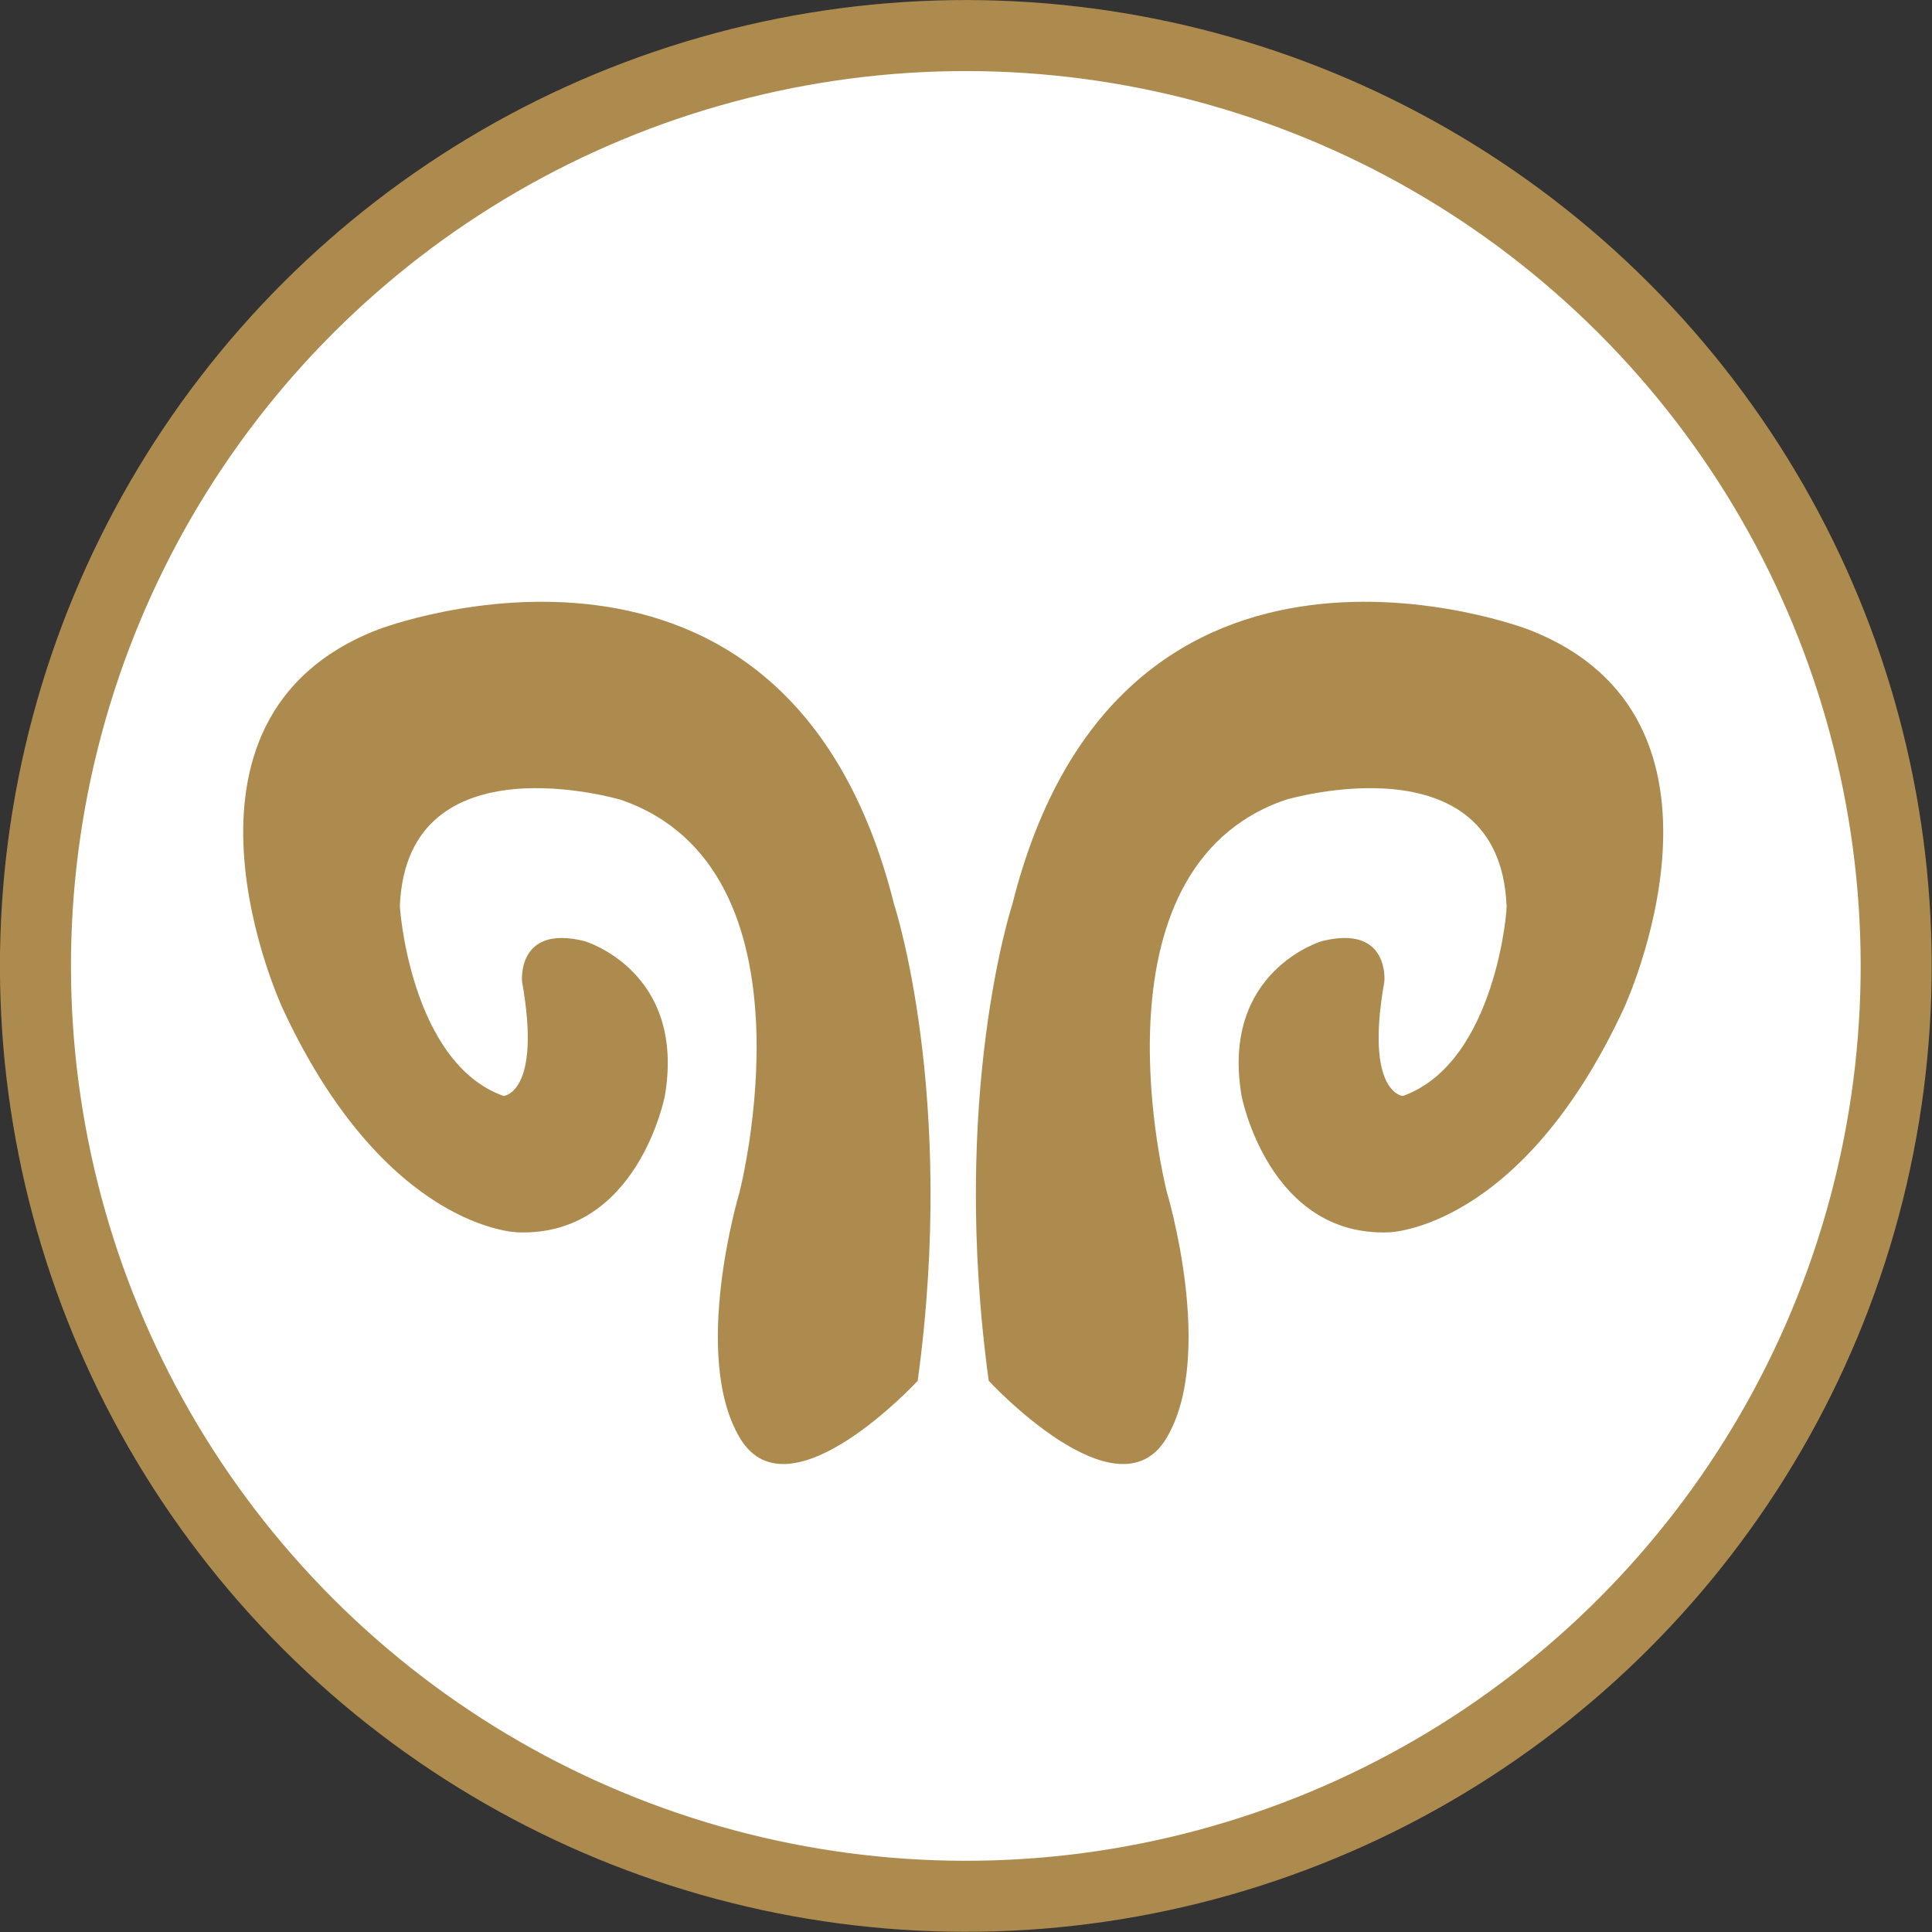
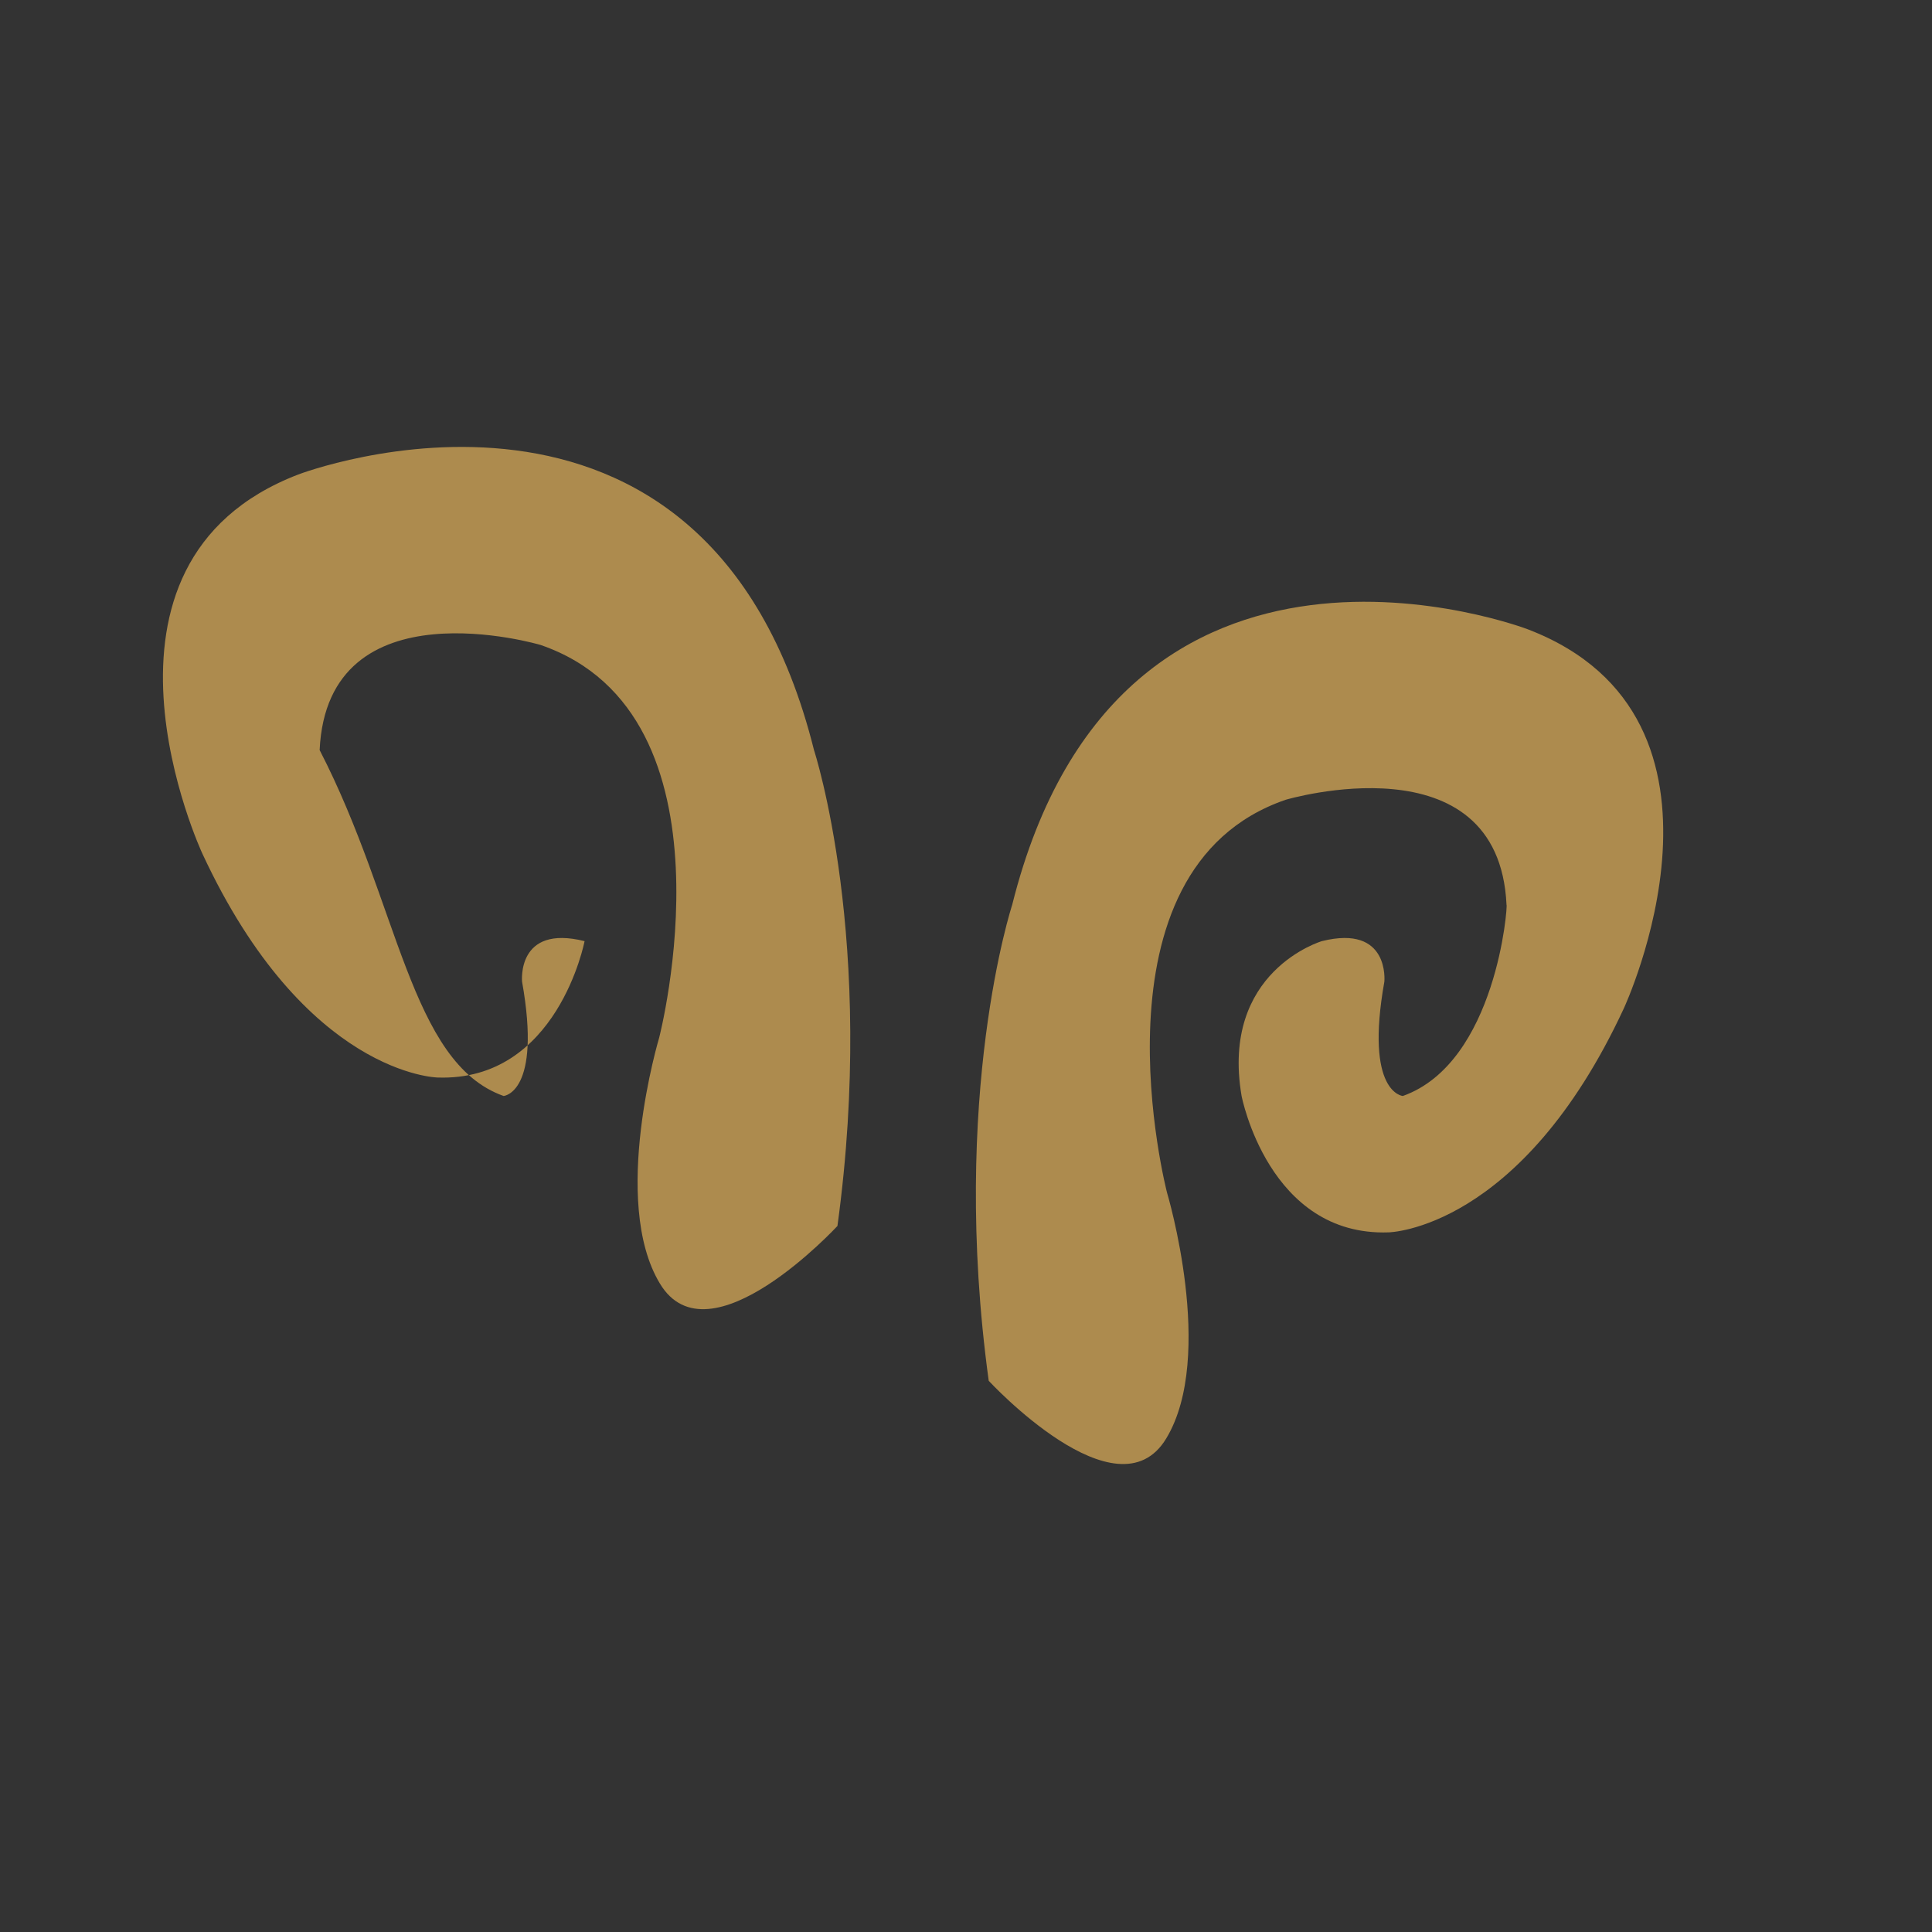
<svg xmlns="http://www.w3.org/2000/svg" version="1.1" id="Laag_1" x="0px" y="0px" viewBox="0 0 272 272" style="enable-background:new 0 0 272 272;" xml:space="preserve">
  <rect x="0" y="0" width="272" height="272" fill="#333333" stroke="none" />
  <style type="text/css">
	.st0{fill:#FFFFFF;stroke:#AD8B4E;stroke-width:10;stroke-miterlimit:10;}
	.st1{fill:#AD8B4E;}
</style>
-   <ellipse transform="matrix(0.707 -0.707 0.707 0.707 -56.329 135.99)" class="st0" cx="136" cy="136" rx="131" ry="131" />
-   <path class="st1" d="M70.9,154.3c0,0,5.4-0.4,2.6-16.1c0,0-0.8-8.1,8.8-5.7c0,0,14.3,4.2,11.3,21.8c0,0-3.8,19.8-20.7,19.2  c0,0-18.6-0.3-33.1-31.5c0,0-19.1-40.9,13.5-53.4c0,0,57.4-22,72.6,38.8c0,0,8.8,26.8,3.3,67c0,0-18.1,19.6-25,8.1  c-7-11.6-0.1-34.6-0.1-34.6s11.8-45.5-16.7-55.3c0,0-30-8.9-31.1,14.8C56.2,127.3,57.7,149.6,70.9,154.3z" />
+   <path class="st1" d="M70.9,154.3c0,0,5.4-0.4,2.6-16.1c0,0-0.8-8.1,8.8-5.7c0,0-3.8,19.8-20.7,19.2  c0,0-18.6-0.3-33.1-31.5c0,0-19.1-40.9,13.5-53.4c0,0,57.4-22,72.6,38.8c0,0,8.8,26.8,3.3,67c0,0-18.1,19.6-25,8.1  c-7-11.6-0.1-34.6-0.1-34.6s11.8-45.5-16.7-55.3c0,0-30-8.9-31.1,14.8C56.2,127.3,57.7,149.6,70.9,154.3z" />
  <path class="st1" d="M197.5,154.3c0,0-5.4-0.4-2.6-16.1c0,0,0.8-8.1-8.8-5.7c0,0-14.3,4.2-11.3,21.8c0,0,3.8,19.8,20.7,19.2  c0,0,18.6-0.3,33.1-31.5c0,0,19.1-40.9-13.5-53.4c0,0-57.4-22-72.6,38.8c0,0-8.8,26.8-3.3,67c0,0,18.1,19.6,25,8.1  c7-11.6,0.1-34.6,0.1-34.6s-11.8-45.5,16.7-55.3c0,0,30-8.9,31.1,14.8C212.3,127.3,210.7,149.6,197.5,154.3z" />
</svg>